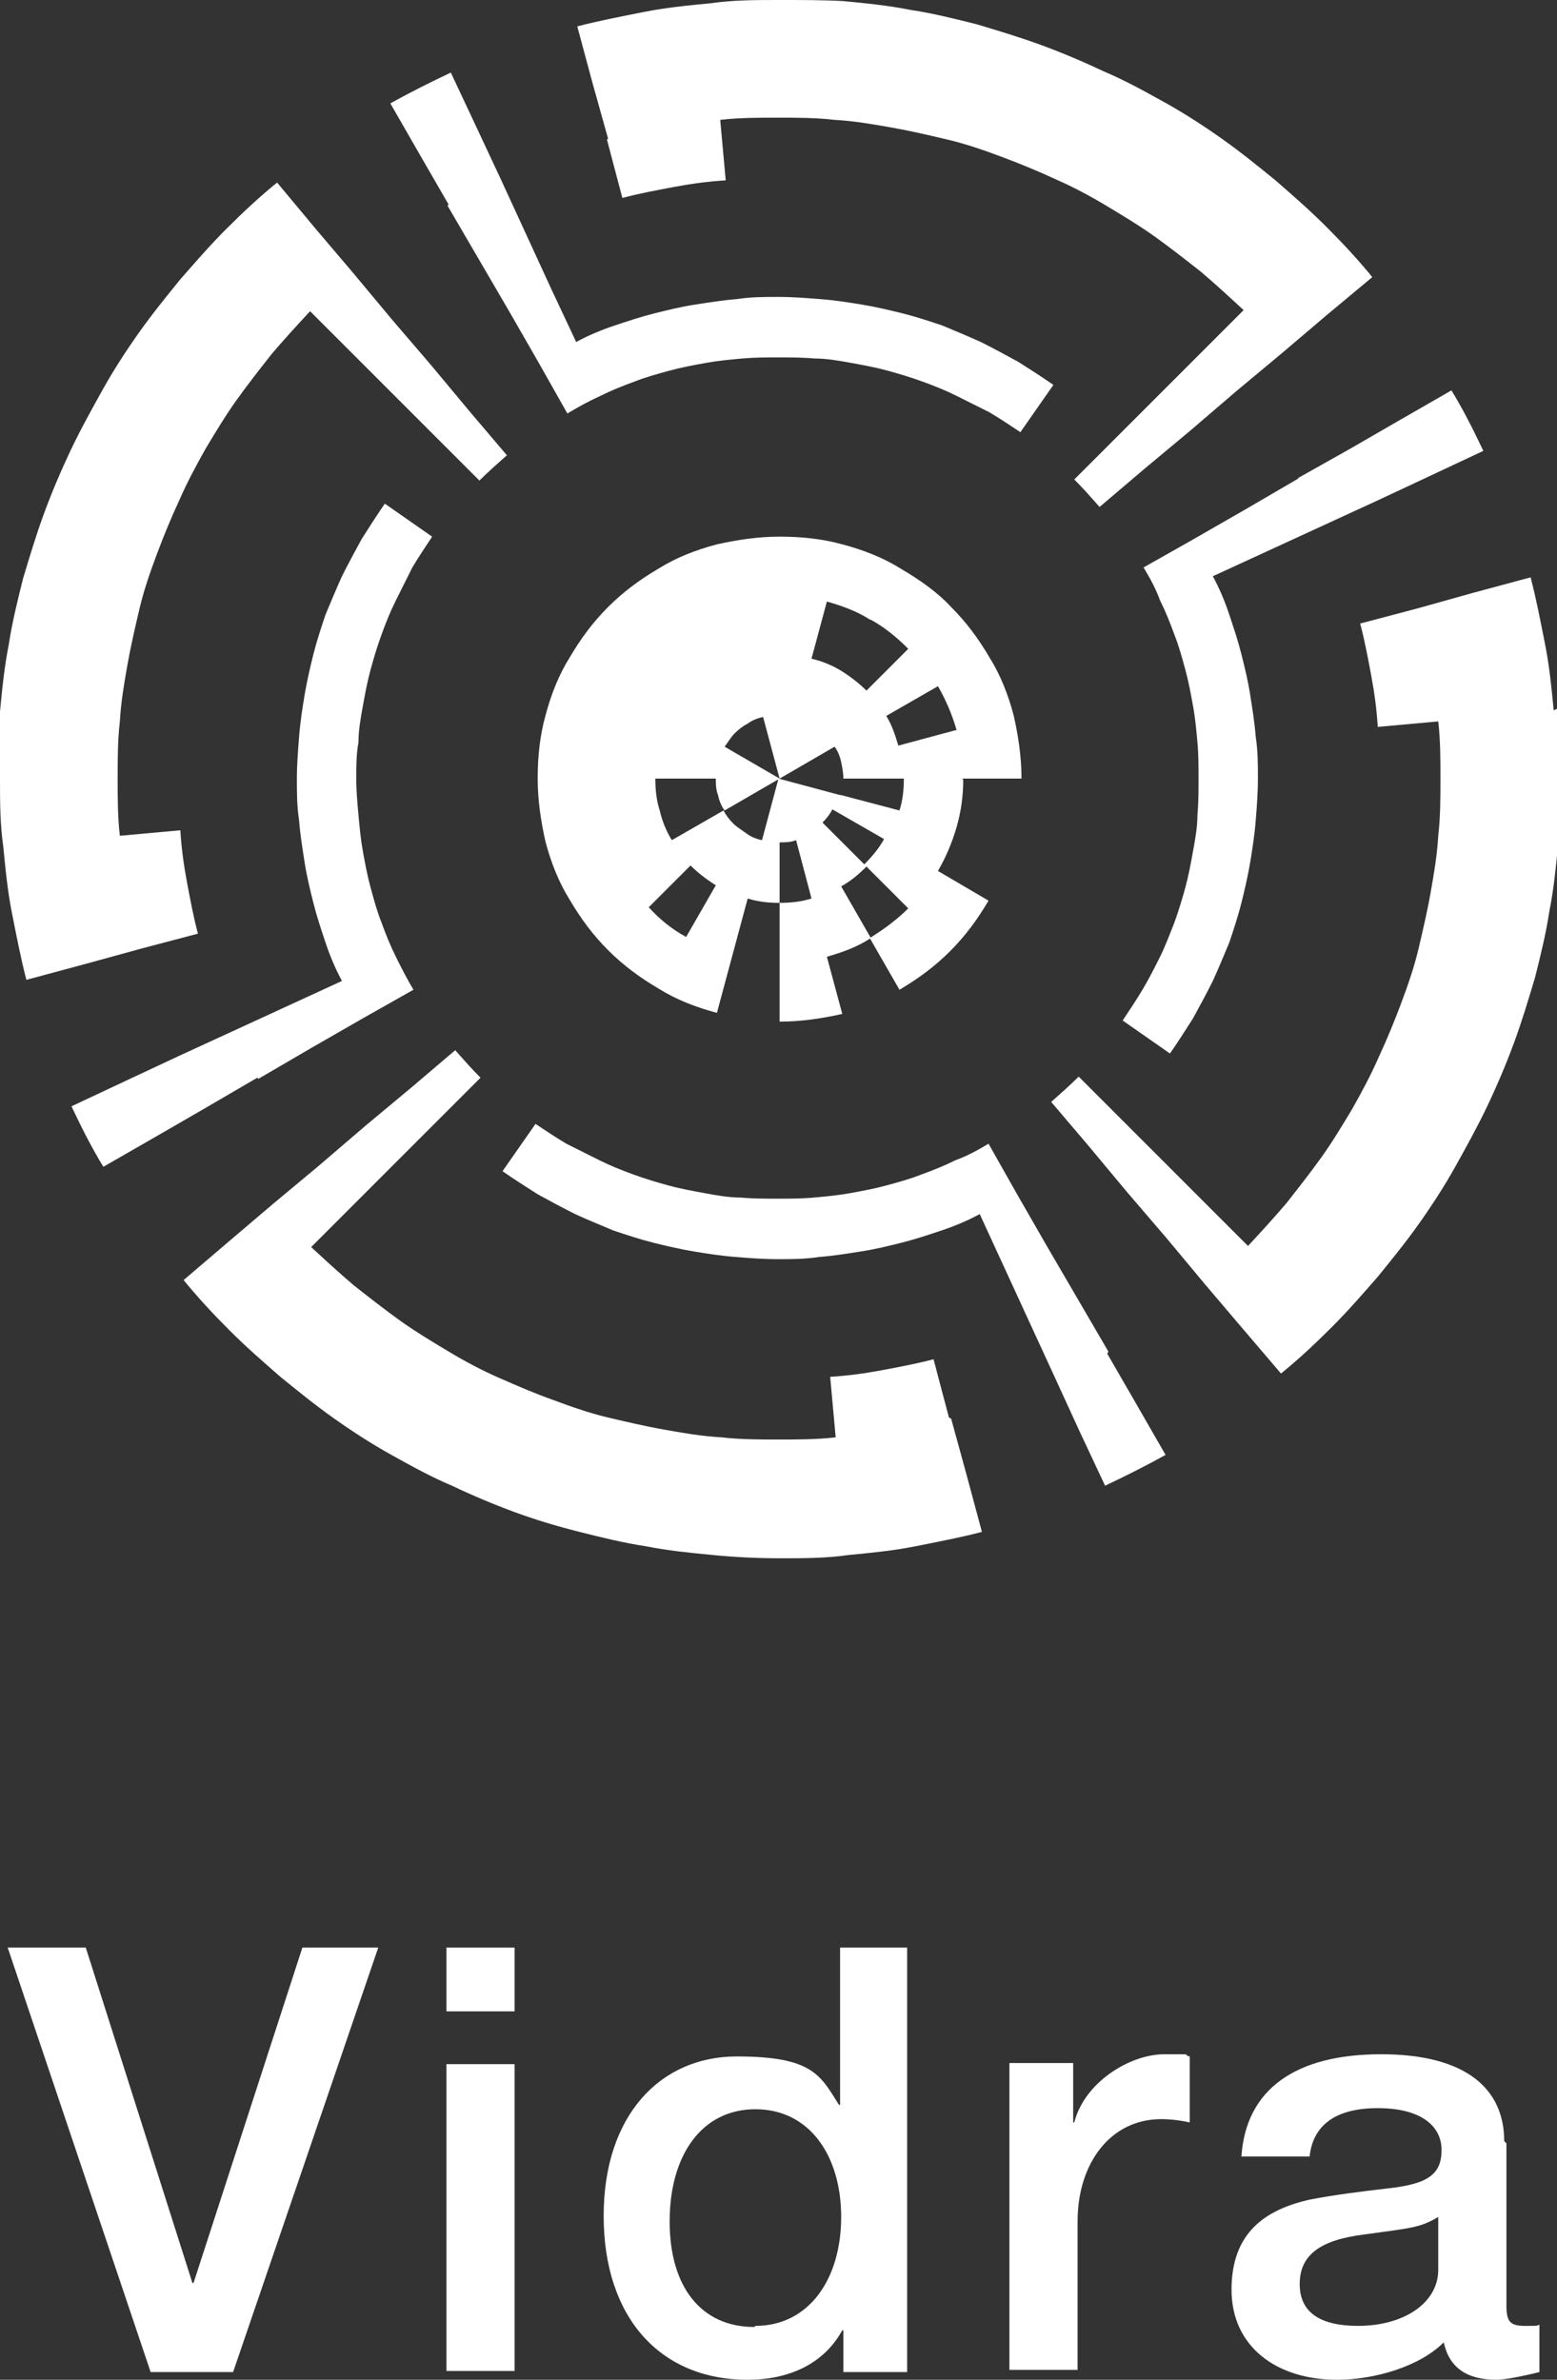
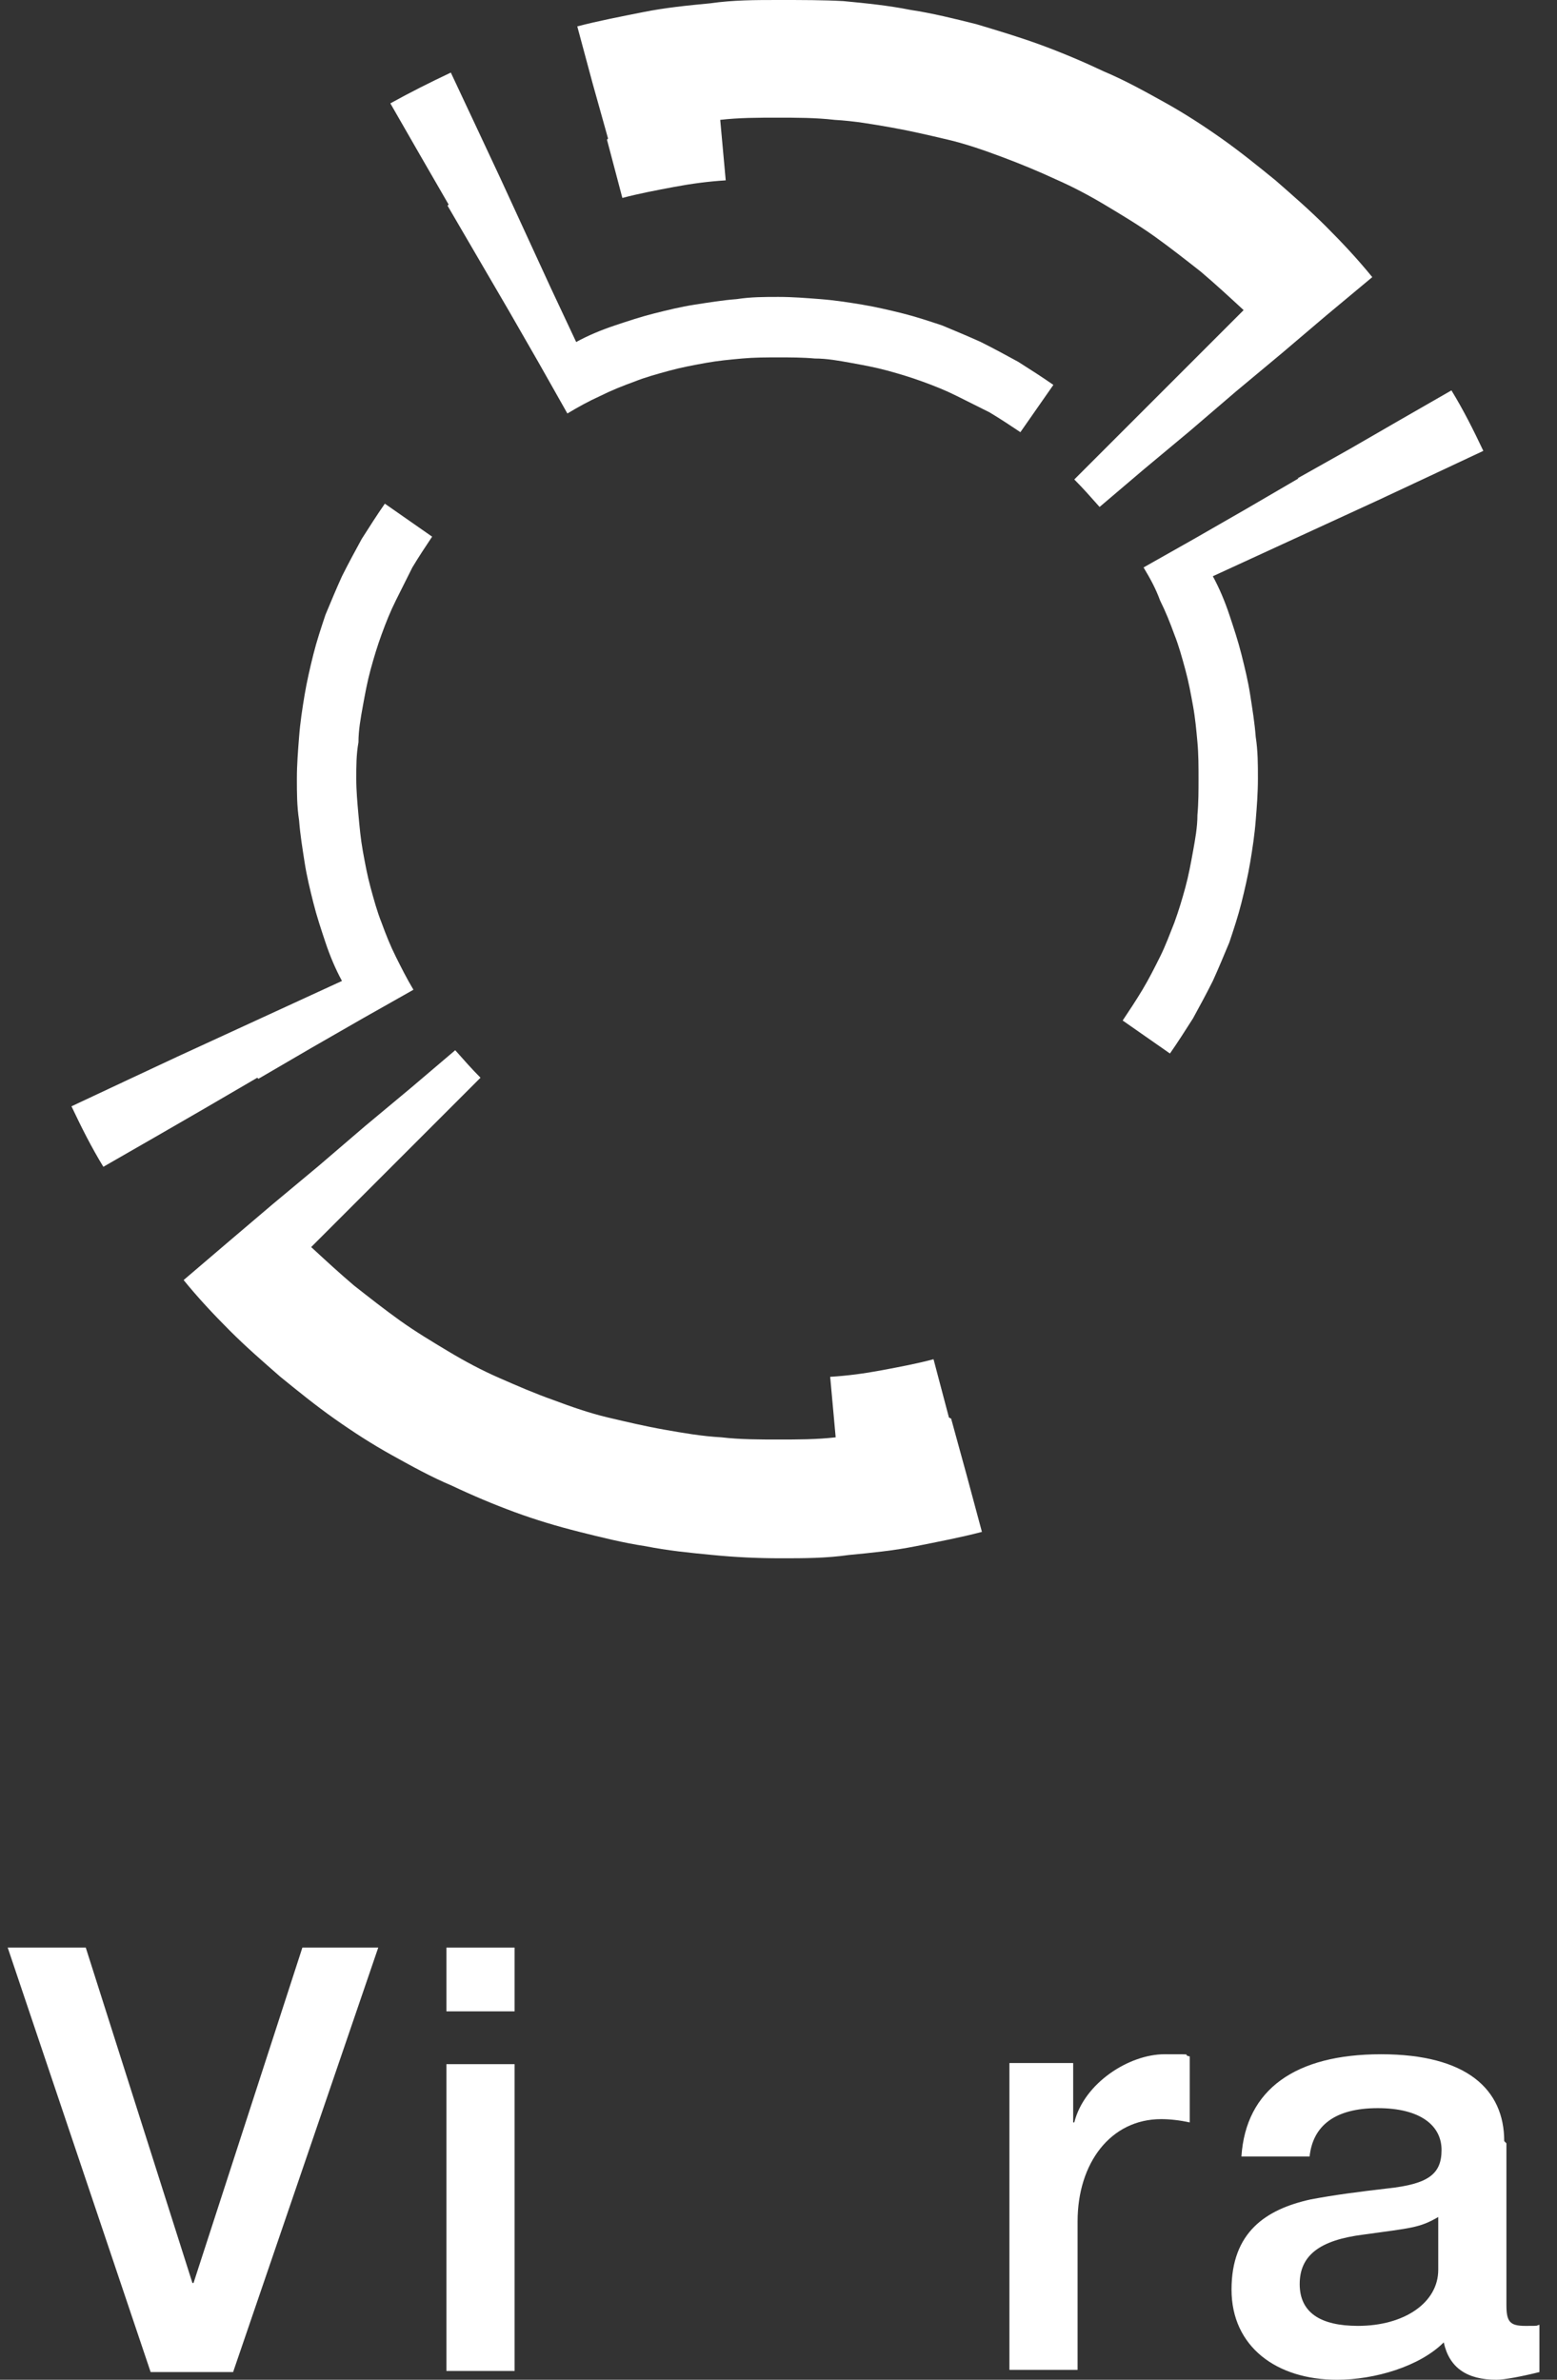
<svg xmlns="http://www.w3.org/2000/svg" id="Layer_1" version="1.1" viewBox="0 0 141.6 216.4">
  <rect x="0" y="0" width="141.6" height="216.4" fill="#333333" stroke="none" />
  <defs>
    <style>
      .st0 {
        fill: #fff;
      }
    </style>
  </defs>
  <g>
-     <path class="st0" d="M141.3,64.6c-.2-2.1-.4-4.1-.8-6.1-.4-2-.8-4.1-1.3-6l-5.2,1.4-5,1.4-5.3,1.4c.4,1.5.7,3.1,1,4.7.3,1.6.5,3.1.6,4.7l5.5-.5c.2,1.7.2,3.5.2,5.2s0,3.5-.2,5.2c-.1,1.8-.4,3.5-.7,5.2-.3,1.7-.7,3.4-1.1,5.1-.4,1.7-1,3.4-1.6,5-.6,1.6-1.3,3.3-2,4.8-.7,1.6-1.5,3.1-2.4,4.7-.9,1.5-1.8,3-2.8,4.4-1,1.4-2.1,2.8-3.2,4.2-1.1,1.3-2.3,2.6-3.5,3.9l-3.9-3.9-3.9-3.9-3.9-3.9h0s-3.7-3.7-3.7-3.7c-.8.8-1.6,1.5-2.5,2.3l3.4,4,3.5,4.2,3.6,4.2,3.5,4.2,3.4,4,3.5,4.1c1.6-1.3,3.1-2.7,4.6-4.2,1.5-1.5,2.8-3,4.2-4.6,1.3-1.6,2.6-3.2,3.8-4.9,1.2-1.7,2.3-3.4,3.3-5.2,1-1.8,2-3.6,2.9-5.5.9-1.9,1.7-3.8,2.4-5.7.7-1.9,1.3-3.9,1.9-5.9.5-2,1-4,1.3-6,.4-2,.6-4,.8-6.1.2-2,.3-4.1.3-6.2s0-4.1-.3-6.2Z" />
    <path class="st0" d="M118.1,43.5l-4.8,2.8-4.7,2.7-4.6,2.6c.6,1,1.1,1.9,1.5,3,.5,1,.9,2,1.3,3.1.4,1,.7,2.1,1,3.2.3,1.1.5,2.2.7,3.3.2,1.1.3,2.2.4,3.3.1,1.1.1,2.2.1,3.3s0,2.2-.1,3.3c0,1.1-.2,2.2-.4,3.3-.2,1.1-.4,2.2-.7,3.3-.3,1.1-.6,2.1-1,3.2-.4,1-.8,2.1-1.3,3.1-.5,1-1,2-1.6,3-.6,1-1.2,1.9-1.8,2.8h0s4.3,3,4.3,3c.7-1,1.4-2.1,2.1-3.2.6-1.1,1.2-2.2,1.8-3.4.5-1.1,1-2.3,1.5-3.5.4-1.2.8-2.4,1.1-3.6.3-1.2.6-2.5.8-3.7.2-1.2.4-2.5.5-3.8.1-1.2.2-2.5.2-3.8s0-2.5-.2-3.8c-.1-1.3-.3-2.5-.5-3.8-.2-1.3-.5-2.5-.8-3.7-.3-1.2-.7-2.4-1.1-3.6-.4-1.2-.9-2.4-1.5-3.5l5-2.3,5-2.3,5-2.3,4.7-2.2,4.9-2.3c-.9-1.9-1.8-3.7-2.9-5.5l-4.7,2.7-4.5,2.6-4.8,2.7Z" />
-     <path class="st0" d="M100.8,122.9l-2.8-4.8-2.8-4.8-2.7-4.7-2.6-4.6c-1,.6-1.9,1.1-3,1.5-1,.5-2,.9-3.1,1.3-1,.4-2.1.7-3.2,1-1.1.3-2.2.5-3.3.7-1.1.2-2.2.3-3.3.4-1.1.1-2.2.1-3.3.1s-2.2,0-3.3-.1c-1.1,0-2.2-.2-3.3-.4-1.1-.2-2.2-.4-3.3-.7h0c-1.1-.3-2.1-.6-3.2-1-1.1-.4-2.1-.8-3.1-1.3-1-.5-2-1-3-1.5h0c-1-.6-1.9-1.2-2.8-1.8l-3,4.3c1,.7,2.1,1.4,3.2,2.1,1.1.6,2.2,1.2,3.4,1.8,1.1.5,2.3,1,3.5,1.5,1.2.4,2.4.8,3.6,1.1,1.2.3,2.5.6,3.7.8,1.2.2,2.5.4,3.8.5,1.2.1,2.5.2,3.8.2s2.5,0,3.8-.2c1.3-.1,2.5-.3,3.8-.5,1.3-.2,2.5-.5,3.7-.8,1.2-.3,2.4-.7,3.6-1.1,1.2-.4,2.4-.9,3.5-1.5l2.3,5,2.3,5,2.3,5,2.2,4.8,2.3,4.9c1.9-.9,3.7-1.8,5.5-2.8l-2.7-4.7-2.6-4.5Z" />
    <path class="st0" d="M86.3,128.9l-1.4-5.3h0c-1.5.4-3.1.7-4.7,1-1.6.3-3.1.5-4.7.6l.5,5.5c-1.7.2-3.5.2-5.2.2s-3.5,0-5.2-.2c-1.8-.1-3.5-.4-5.2-.7-1.7-.3-3.4-.7-5.1-1.1-1.7-.4-3.4-1-5-1.6-1.7-.6-3.3-1.3-4.9-2-1.6-.7-3.1-1.5-4.6-2.4-1.5-.9-3-1.8-4.4-2.8-1.4-1-2.8-2.1-4.2-3.2-1.3-1.1-2.6-2.3-3.9-3.5l3.9-3.9,3.9-3.9,3.9-3.9,3.7-3.7c-.8-.8-1.5-1.6-2.3-2.5l-4,3.4-4.2,3.5-4.2,3.6-4.2,3.5-4,3.4-4.1,3.5c1.3,1.6,2.7,3.1,4.2,4.6,1.5,1.5,3,2.8,4.6,4.2,1.6,1.3,3.2,2.6,4.9,3.8,1.7,1.2,3.4,2.3,5.2,3.3,1.8,1,3.6,2,5.5,2.8,1.9.9,3.8,1.7,5.7,2.4,1.9.7,3.9,1.3,5.9,1.8,2,.5,4,1,6,1.3,2,.4,4,.6,6.1.8,2,.2,4.1.3,6.2.3s4.1,0,6.2-.3c2.1-.2,4.1-.4,6.1-.8,2-.4,4.1-.8,6-1.3l-1.4-5.2-1.4-5.1Z" />
    <path class="st0" d="M55.2,12.7l1.4,5.3c1.5-.4,3.1-.7,4.7-1,1.6-.3,3.1-.5,4.7-.6l-.5-5.5c1.7-.2,3.5-.2,5.2-.2s3.5,0,5.2.2c1.8.1,3.5.4,5.2.7,1.7.3,3.4.7,5.1,1.1,1.7.4,3.4,1,5,1.6,1.6.6,3.3,1.3,4.8,2,1.6.7,3.1,1.5,4.6,2.4,1.5.9,3,1.8,4.4,2.8,1.4,1,2.8,2.1,4.2,3.2,1.3,1.1,2.6,2.3,3.9,3.5l-3.9,3.9-3.9,3.9-3.9,3.9-3.7,3.7c.8.8,1.5,1.6,2.3,2.5h0s4-3.4,4-3.4l4.2-3.5,4.2-3.6,4.2-3.5,4-3.4,4.2-3.5c-1.3-1.6-2.7-3.1-4.2-4.6-1.5-1.5-3-2.8-4.6-4.2-1.6-1.3-3.2-2.6-4.9-3.8-1.7-1.2-3.4-2.3-5.2-3.3-1.8-1-3.6-2-5.5-2.8-1.9-.9-3.8-1.7-5.7-2.4-1.9-.7-3.9-1.3-5.9-1.9-2-.5-4-1-6-1.3-2-.4-4-.6-6.1-.8C74.9,0,72.9,0,70.8,0s-4.1,0-6.2.3c-2.1.2-4.1.4-6.1.8-2,.4-4.1.8-6,1.3l1.4,5.2,1.4,5Z" />
    <path class="st0" d="M40.7,18.7l2.8,4.8,2.8,4.8,2.7,4.7,2.6,4.6c1-.6,1.9-1.1,3-1.6,1-.5,2-.9,3.1-1.3,1-.4,2.1-.7,3.2-1,1.1-.3,2.2-.5,3.3-.7,1.1-.2,2.2-.3,3.3-.4,1.1-.1,2.2-.1,3.3-.1s2.2,0,3.3.1c1.1,0,2.2.2,3.3.4,1.1.2,2.2.4,3.3.7,1.1.3,2.1.6,3.2,1,1.1.4,2.1.8,3.1,1.3,1,.5,2,1,3,1.5,1,.6,1.9,1.2,2.8,1.8l3-4.3c-1-.7-2.1-1.4-3.2-2.1-1.1-.6-2.2-1.2-3.4-1.8-1.1-.5-2.3-1-3.5-1.5-1.2-.4-2.4-.8-3.6-1.1-1.2-.3-2.5-.6-3.7-.8-1.2-.2-2.5-.4-3.8-.5-1.3-.1-2.5-.2-3.8-.2s-2.5,0-3.8.2c-1.3.1-2.5.3-3.8.5-1.3.2-2.5.5-3.7.8-1.2.3-2.4.7-3.6,1.1-1.2.4-2.4.9-3.5,1.5l-2.3-4.9-2.3-5-2.3-5-2.2-4.7-2.3-4.9c-1.9.9-3.7,1.8-5.5,2.8l2.7,4.7,2.6,4.5Z" />
    <path class="st0" d="M23.5,98.1l4.8-2.8,4.7-2.7,4.6-2.6c-.6-1-1.1-2-1.6-3-.5-1-.9-2-1.3-3.1-.4-1-.7-2.1-1-3.2-.3-1.1-.5-2.2-.7-3.3-.2-1.1-.3-2.2-.4-3.3-.1-1.1-.2-2.2-.2-3.3s0-2.2.2-3.3c0-1.1.2-2.2.4-3.3.2-1.1.4-2.2.7-3.3.3-1.1.6-2.1,1-3.2.4-1.1.8-2.1,1.3-3.1.5-1,1-2,1.5-3,.6-1,1.2-1.9,1.8-2.8l-4.3-3c-.7,1-1.4,2.1-2.1,3.2-.6,1.1-1.2,2.2-1.8,3.4-.5,1.1-1,2.3-1.5,3.5-.4,1.2-.8,2.4-1.1,3.6-.3,1.2-.6,2.5-.8,3.7-.2,1.2-.4,2.5-.5,3.8-.1,1.3-.2,2.5-.2,3.8s0,2.5.2,3.8c.1,1.3.3,2.5.5,3.8.2,1.3.5,2.5.8,3.7.3,1.2.7,2.4,1.1,3.6.4,1.2.9,2.4,1.5,3.5l-5,2.3-5,2.3-5,2.3-4.7,2.2-4.9,2.3c.9,1.9,1.8,3.7,2.9,5.5l4.7-2.7,4.5-2.6,4.8-2.8Z" />
-     <path class="st0" d="M12.7,86.3l5.3-1.4c-.4-1.5-.7-3.1-1-4.7-.3-1.6-.5-3.1-.6-4.7l-5.5.5c-.2-1.7-.2-3.5-.2-5.2s0-3.5.2-5.2c.1-1.8.4-3.5.7-5.2.3-1.7.7-3.4,1.1-5.1.4-1.7,1-3.4,1.6-5,.6-1.6,1.3-3.3,2-4.8.7-1.6,1.5-3.1,2.4-4.7.9-1.5,1.8-3,2.8-4.4,1-1.4,2.1-2.8,3.2-4.2,1.1-1.3,2.3-2.6,3.5-3.9l3.9,3.9,3.9,3.9,3.9,3.9,3.7,3.7c.8-.8,1.6-1.5,2.5-2.3l-3.4-4-3.5-4.2-3.6-4.2-3.5-4.2-3.4-4-3.5-4.2c-1.6,1.3-3.1,2.7-4.6,4.2-1.5,1.5-2.8,3-4.2,4.6-1.3,1.6-2.6,3.2-3.8,4.9-1.2,1.7-2.3,3.4-3.3,5.2-1,1.8-2,3.6-2.9,5.5-.9,1.9-1.7,3.8-2.4,5.7-.7,1.9-1.3,3.9-1.9,5.9-.5,2-1,4-1.3,6-.4,2-.6,4-.8,6.1C0,66.6,0,68.7,0,70.8s0,4.1.3,6.2c.2,2.1.4,4.1.8,6.1.4,2,.8,4.1,1.3,6l5.2-1.4,5.1-1.4Z" />
-     <path class="st0" d="M87.5,70.8h5.4c0-2-.3-3.9-.7-5.7-.5-1.9-1.2-3.7-2.2-5.3-1-1.7-2.1-3.2-3.5-4.6-1.3-1.4-2.9-2.5-4.6-3.5-1.6-1-3.4-1.7-5.3-2.2-1.8-.5-3.7-.7-5.7-.7s-3.9.3-5.7.7c-1.9.5-3.7,1.2-5.3,2.2-1.7,1-3.2,2.1-4.6,3.5-1.4,1.4-2.5,2.9-3.5,4.6-1,1.6-1.7,3.4-2.2,5.3-.5,1.8-.7,3.7-.7,5.7s.3,3.9.7,5.7c.5,1.9,1.2,3.7,2.2,5.3,1,1.7,2.1,3.2,3.5,4.6,1.4,1.4,2.9,2.5,4.6,3.5,1.6,1,3.4,1.7,5.3,2.2l1.4-5.2,1.4-5.2c.9.3,1.9.4,2.9.4v-5.5c.5,0,1,0,1.5-.2l1.4,5.3c-.9.3-1.9.4-2.9.4v10.8c2,0,3.9-.3,5.7-.7l-1.4-5.2c1.4-.4,2.8-.9,4-1.7l-2.7-4.7c.9-.5,1.6-1.1,2.3-1.8l3.8,3.8c-1,1-2.2,1.9-3.5,2.7l2.7,4.7c1.7-1,3.2-2.1,4.6-3.5h0c1.4-1.4,2.5-2.9,3.5-4.6l-4.6-2.7c.7-1.2,1.3-2.6,1.7-4,.4-1.4.6-2.8.6-4.3ZM86.9,66.4l-5.2,1.4c-.3-1-.6-1.9-1.1-2.7l4.7-2.7c.7,1.2,1.3,2.6,1.7,4ZM79.1,56.3c1.3.7,2.4,1.6,3.5,2.7l-3.8,3.8c-.7-.7-1.5-1.3-2.3-1.8-.8-.5-1.8-.9-2.7-1.1l1.4-5.2c1.4.4,2.8.9,4,1.7ZM62.4,85.2c-1.3-.7-2.4-1.6-3.4-2.7l3.8-3.8c.7.7,1.5,1.3,2.3,1.8l-2.7,4.7ZM78.7,78.7l-3.9-3.9h0c.4-.4.7-.8.9-1.2l4.7,2.7c-.5.9-1.1,1.6-1.8,2.3ZM76.4,72.3l-5.6-1.5-1.5,5.6c-.5-.1-1-.3-1.4-.6-.4-.3-.9-.6-1.2-.9-.4-.4-.7-.8-.9-1.2l-4.7,2.7c-.5-.8-.9-1.8-1.1-2.7-.3-.9-.4-1.9-.4-2.9h5.5c0,.5,0,1,.2,1.5.1.5.3,1,.6,1.4l5-2.9-5-2.9c.3-.4.6-.9.9-1.2.4-.4.8-.7,1.2-.9.4-.3.9-.5,1.4-.6l1.5,5.6,5-2.9c.3.4.5.9.6,1.4.1.5.2,1,.2,1.5h5.5c0,1-.1,2-.4,2.9l-5.3-1.4Z" />
  </g>
  <g>
    <path class="st0" d="M7.8,177.1l9.7,30.5h.1l9.9-30.5h6.9l-13.2,38.6h-7.5L.7,177.1h7Z" />
    <path class="st0" d="M46.8,177.1v5.8h-6.2v-5.8h6.2ZM46.8,187.7v27.9h-6.2v-27.9h6.2Z" />
-     <path class="st0" d="M82.5,177.1v38.6h-5.8v-3.8h-.1c-1.7,3.1-4.9,4.5-8.6,4.5-8,0-13.1-5.7-13.1-14.9s5.2-14.5,12.1-14.5,7.6,1.7,9.3,4.4h.1v-14.3h6.2ZM68.7,211.5c4.9,0,7.8-4.3,7.8-9.9s-2.9-9.8-7.8-9.8-7.8,4.2-7.8,10.2,2.9,9.6,7.7,9.6Z" />
    <path class="st0" d="M108.2,187.1v5.9c-.9-.2-1.8-.3-2.6-.3-4.6,0-7.6,4-7.6,9.3v13.5h-6.2v-27.9h5.8v5.4h.1c.9-3.6,5-6.2,8.2-6.2s1.4,0,2.3.2Z" />
    <path class="st0" d="M137,194.9v14.7c0,1.5.3,1.9,1.7,1.9s.9,0,1.3-.1v4.3c-1.6.4-3.2.7-3.9.7-2.7,0-4.3-1.1-4.8-3.4-2.2,2.2-6.3,3.4-9.7,3.4-5.5,0-9.6-3-9.6-8.2s3.1-7.3,7.2-8.2c2.1-.4,4.4-.7,7-1,3.7-.4,4.9-1.3,4.9-3.5s-1.9-3.8-5.8-3.8-5.9,1.6-6.2,4.4h-6.2c.4-6.1,4.9-9.3,12.7-9.3s11.2,3.2,11.2,7.9ZM123.5,211.5c4.2,0,7.3-2.1,7.3-5.1v-4.8c-1.7,1-2.5,1-6.8,1.6-4,.5-5.8,1.9-5.8,4.5s1.9,3.8,5.3,3.8Z" />
  </g>
</svg>